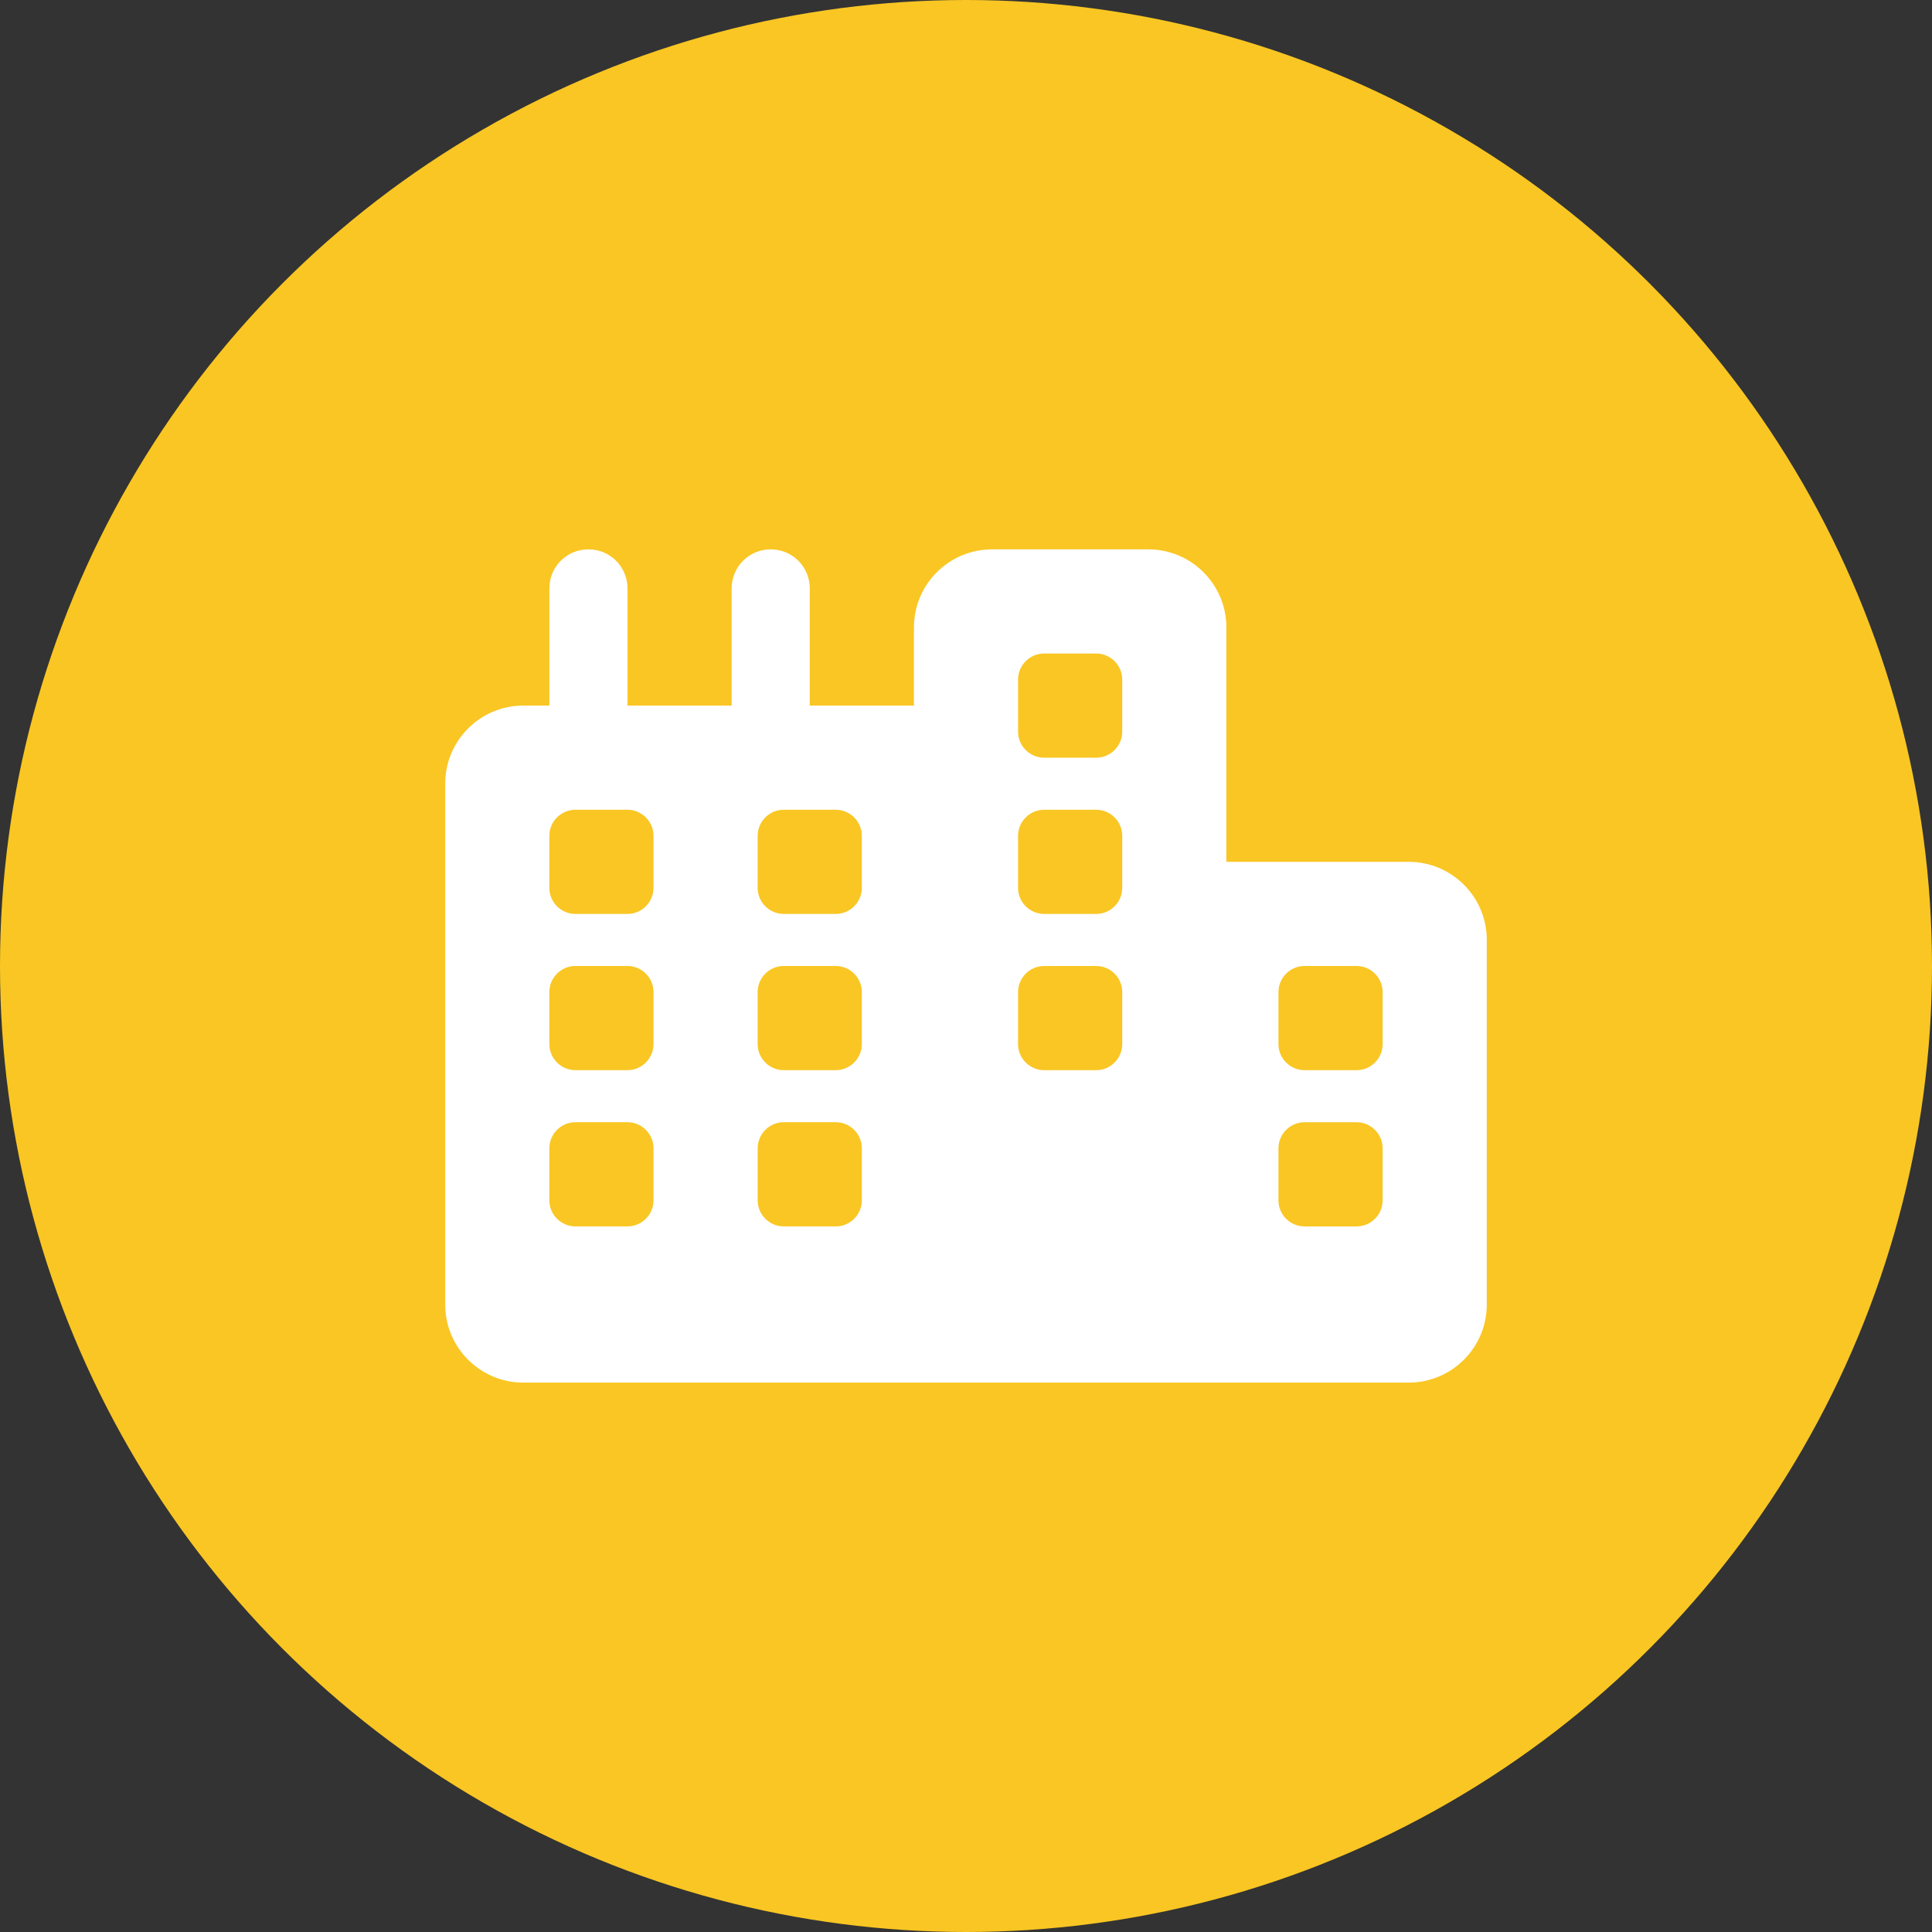
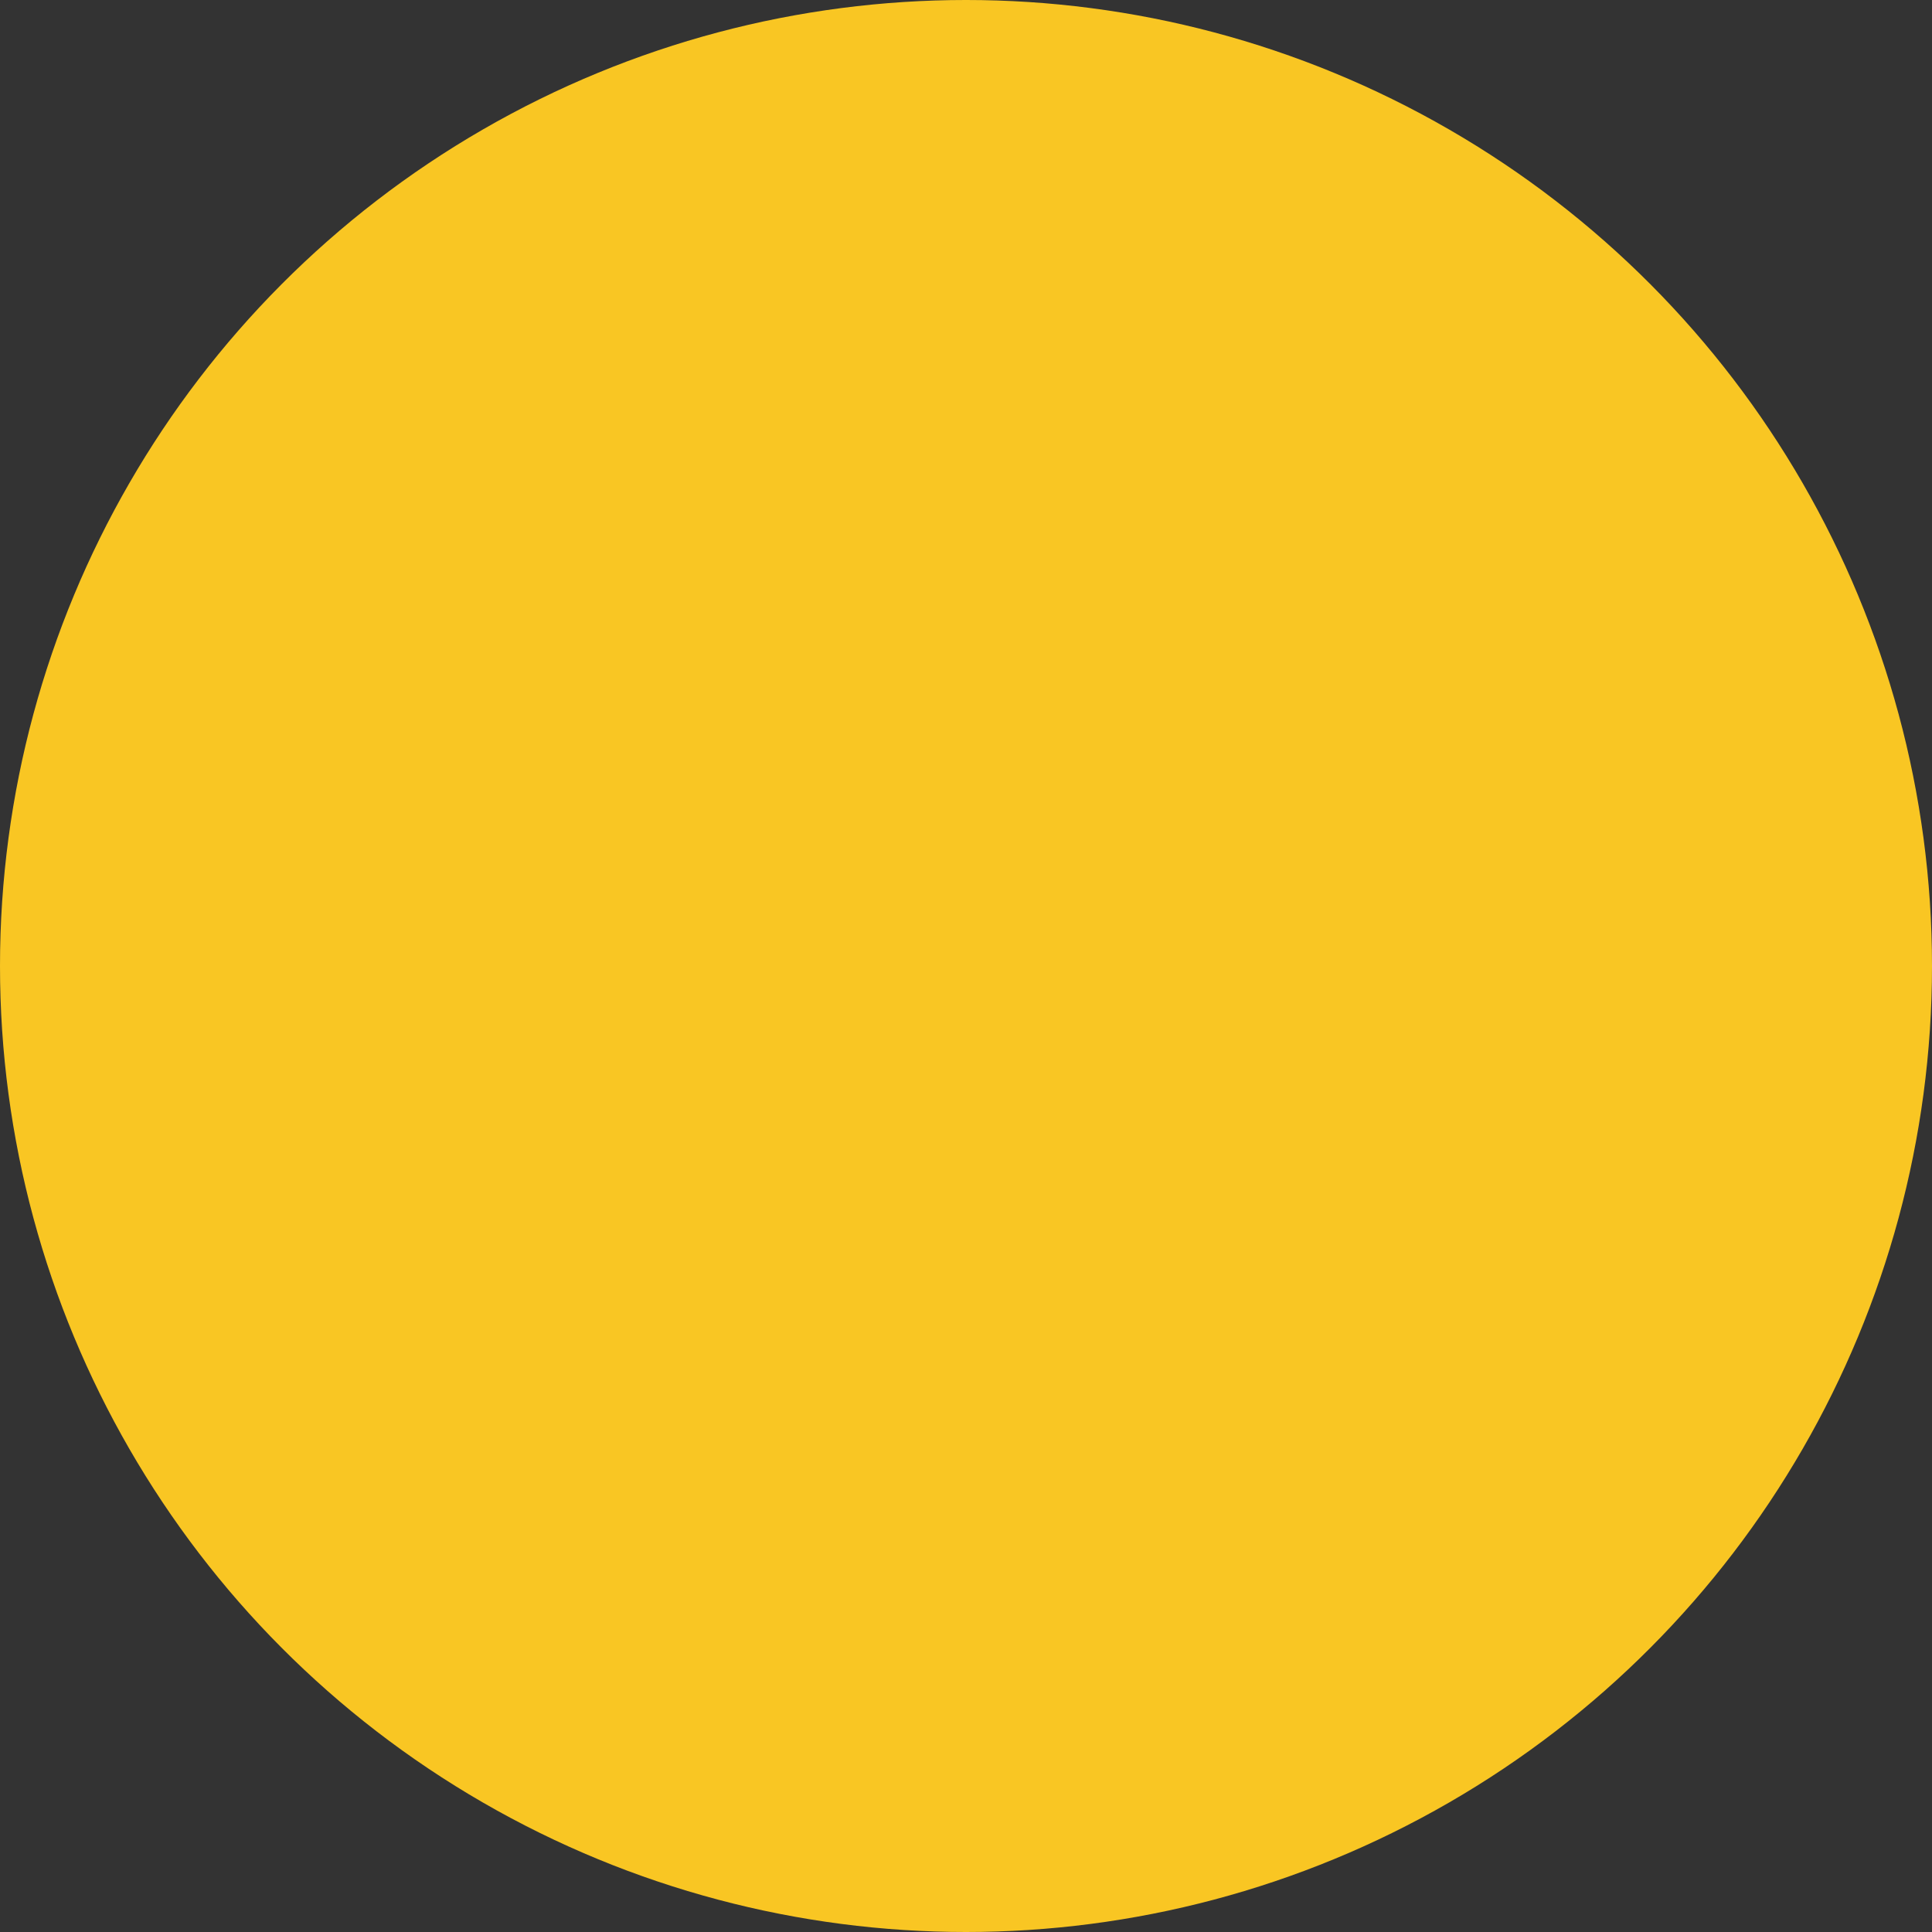
<svg xmlns="http://www.w3.org/2000/svg" id="Capa_1" viewBox="0 0 1000 1000">
  <rect x="0" y="0" width="1000" height="1000" fill="#333333" stroke="none" />
  <defs>
    <style>.cls-1{fill:#f9c623;}.cls-2{fill:#fff;}</style>
  </defs>
  <circle class="cls-1" cx="500" cy="500" r="500" />
-   <path class="cls-2" d="m634.78,324.78c0-22.32-18.11-40.43-40.43-40.43h-80.87c-22.32,0-40.43,18.11-40.43,40.43v40.43h-53.91v-60.65c0-11.2-9.01-20.22-20.22-20.22s-20.22,9.01-20.22,20.22v60.65h-53.91v-60.65c0-11.2-9.01-20.22-20.22-20.22s-20.22,9.01-20.22,20.22v60.65h-13.48c-22.32,0-40.43,18.11-40.43,40.43v269.57c0,22.32,18.11,40.43,40.43,40.43h458.26c22.32,0,40.43-18.11,40.43-40.43v-188.7c0-22.32-18.11-40.43-40.43-40.43h-94.35v-121.3Zm80.87,269.57v26.96c0,7.41-6.07,13.48-13.48,13.48h-26.96c-7.41,0-13.48-6.07-13.48-13.48v-26.96c0-7.41,6.07-13.48,13.48-13.48h26.96c7.41,0,13.48,6.07,13.48,13.48Zm-283.04,40.43h-26.96c-7.41,0-13.48-6.07-13.48-13.48v-26.96c0-7.41,6.07-13.48,13.48-13.48h26.96c7.41,0,13.48,6.07,13.48,13.48v26.96c0,7.41-6.07,13.48-13.48,13.48Zm-94.35-13.48c0,7.41-6.07,13.48-13.48,13.48h-26.96c-7.41,0-13.48-6.07-13.48-13.48v-26.96c0-7.41,6.07-13.48,13.48-13.48h26.96c7.41,0,13.48,6.07,13.48,13.48v26.96Zm363.91-121.3c7.41,0,13.48,6.07,13.48,13.48v26.96c0,7.41-6.07,13.48-13.48,13.48h-26.96c-7.41,0-13.48-6.07-13.48-13.48v-26.96c0-7.41,6.07-13.48,13.48-13.48h26.96Zm-256.09-67.39v26.96c0,7.41-6.07,13.48-13.48,13.48h-26.96c-7.41,0-13.48-6.07-13.48-13.48v-26.96c0-7.41,6.07-13.48,13.48-13.48h26.96c7.41,0,13.48,6.07,13.48,13.48Zm-121.3-13.48c7.41,0,13.48,6.07,13.48,13.48v26.96c0,7.41-6.07,13.48-13.48,13.48h-26.96c-7.41,0-13.48-6.07-13.48-13.48v-26.96c0-7.41,6.07-13.48,13.48-13.48h26.96Zm121.3,121.3c0,7.41-6.07,13.48-13.48,13.48h-26.96c-7.41,0-13.48-6.07-13.48-13.48v-26.96c0-7.41,6.07-13.48,13.48-13.48h26.96c7.41,0,13.48,6.07,13.48,13.48v26.96Zm-121.3,13.48h-26.96c-7.41,0-13.48-6.07-13.48-13.48v-26.96c0-7.41,6.07-13.48,13.48-13.48h26.96c7.41,0,13.48,6.07,13.48,13.48v26.96c0,7.41-6.07,13.48-13.48,13.48Zm256.09-40.43v26.96c0,7.41-6.07,13.48-13.48,13.48h-26.96c-7.41,0-13.48-6.07-13.48-13.48v-26.96c0-7.41,6.07-13.48,13.48-13.48h26.96c7.41,0,13.48,6.07,13.48,13.48Zm-13.48-175.22c7.41,0,13.48,6.07,13.48,13.48v26.96c0,7.41-6.07,13.48-13.48,13.48h-26.96c-7.41,0-13.48-6.07-13.48-13.48v-26.96c0-7.41,6.07-13.48,13.48-13.48h26.96Zm13.48,94.35v26.96c0,7.41-6.07,13.48-13.48,13.48h-26.96c-7.41,0-13.48-6.07-13.48-13.48v-26.96c0-7.41,6.07-13.48,13.48-13.48h26.96c7.41,0,13.48,6.07,13.48,13.48Z" />
</svg>